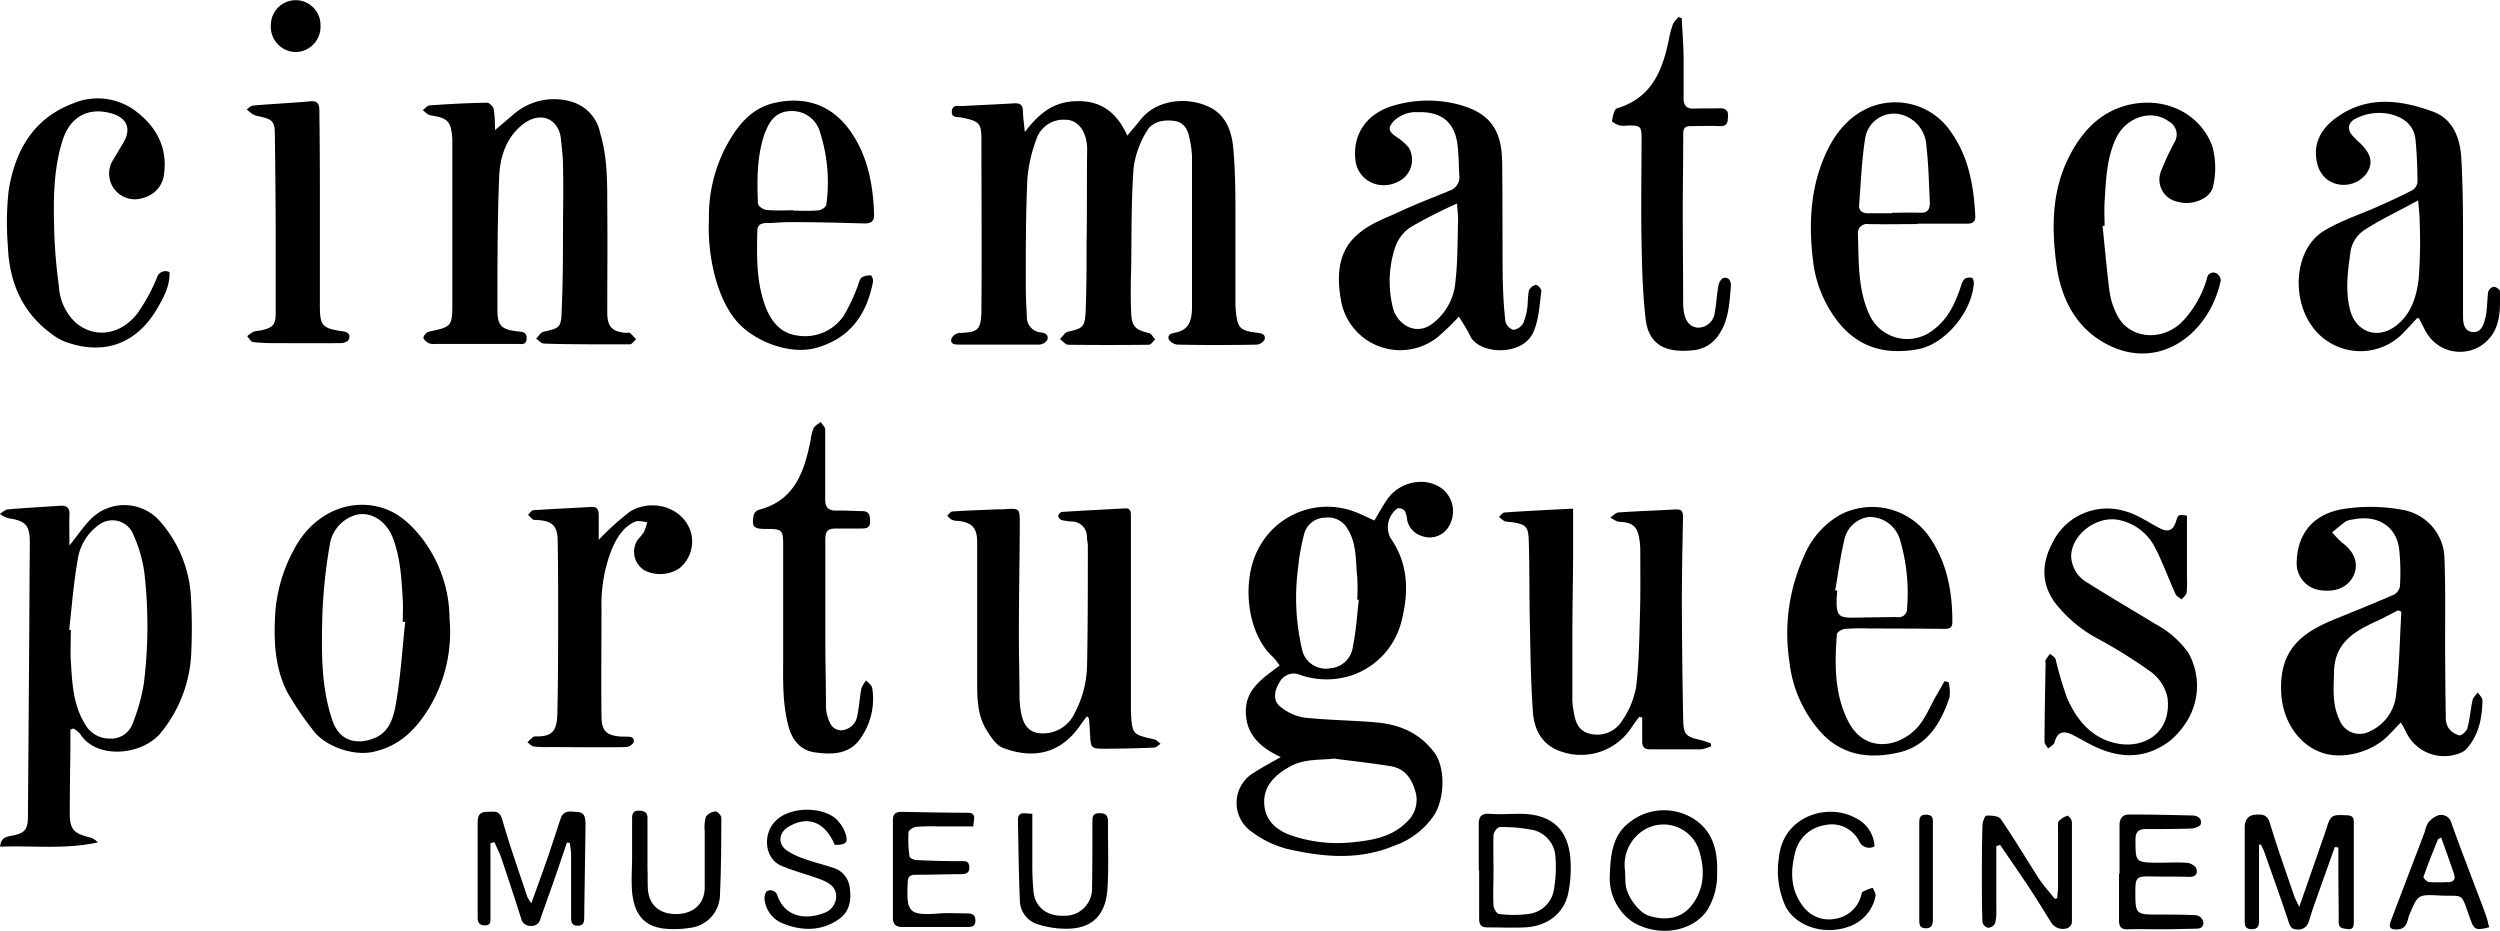
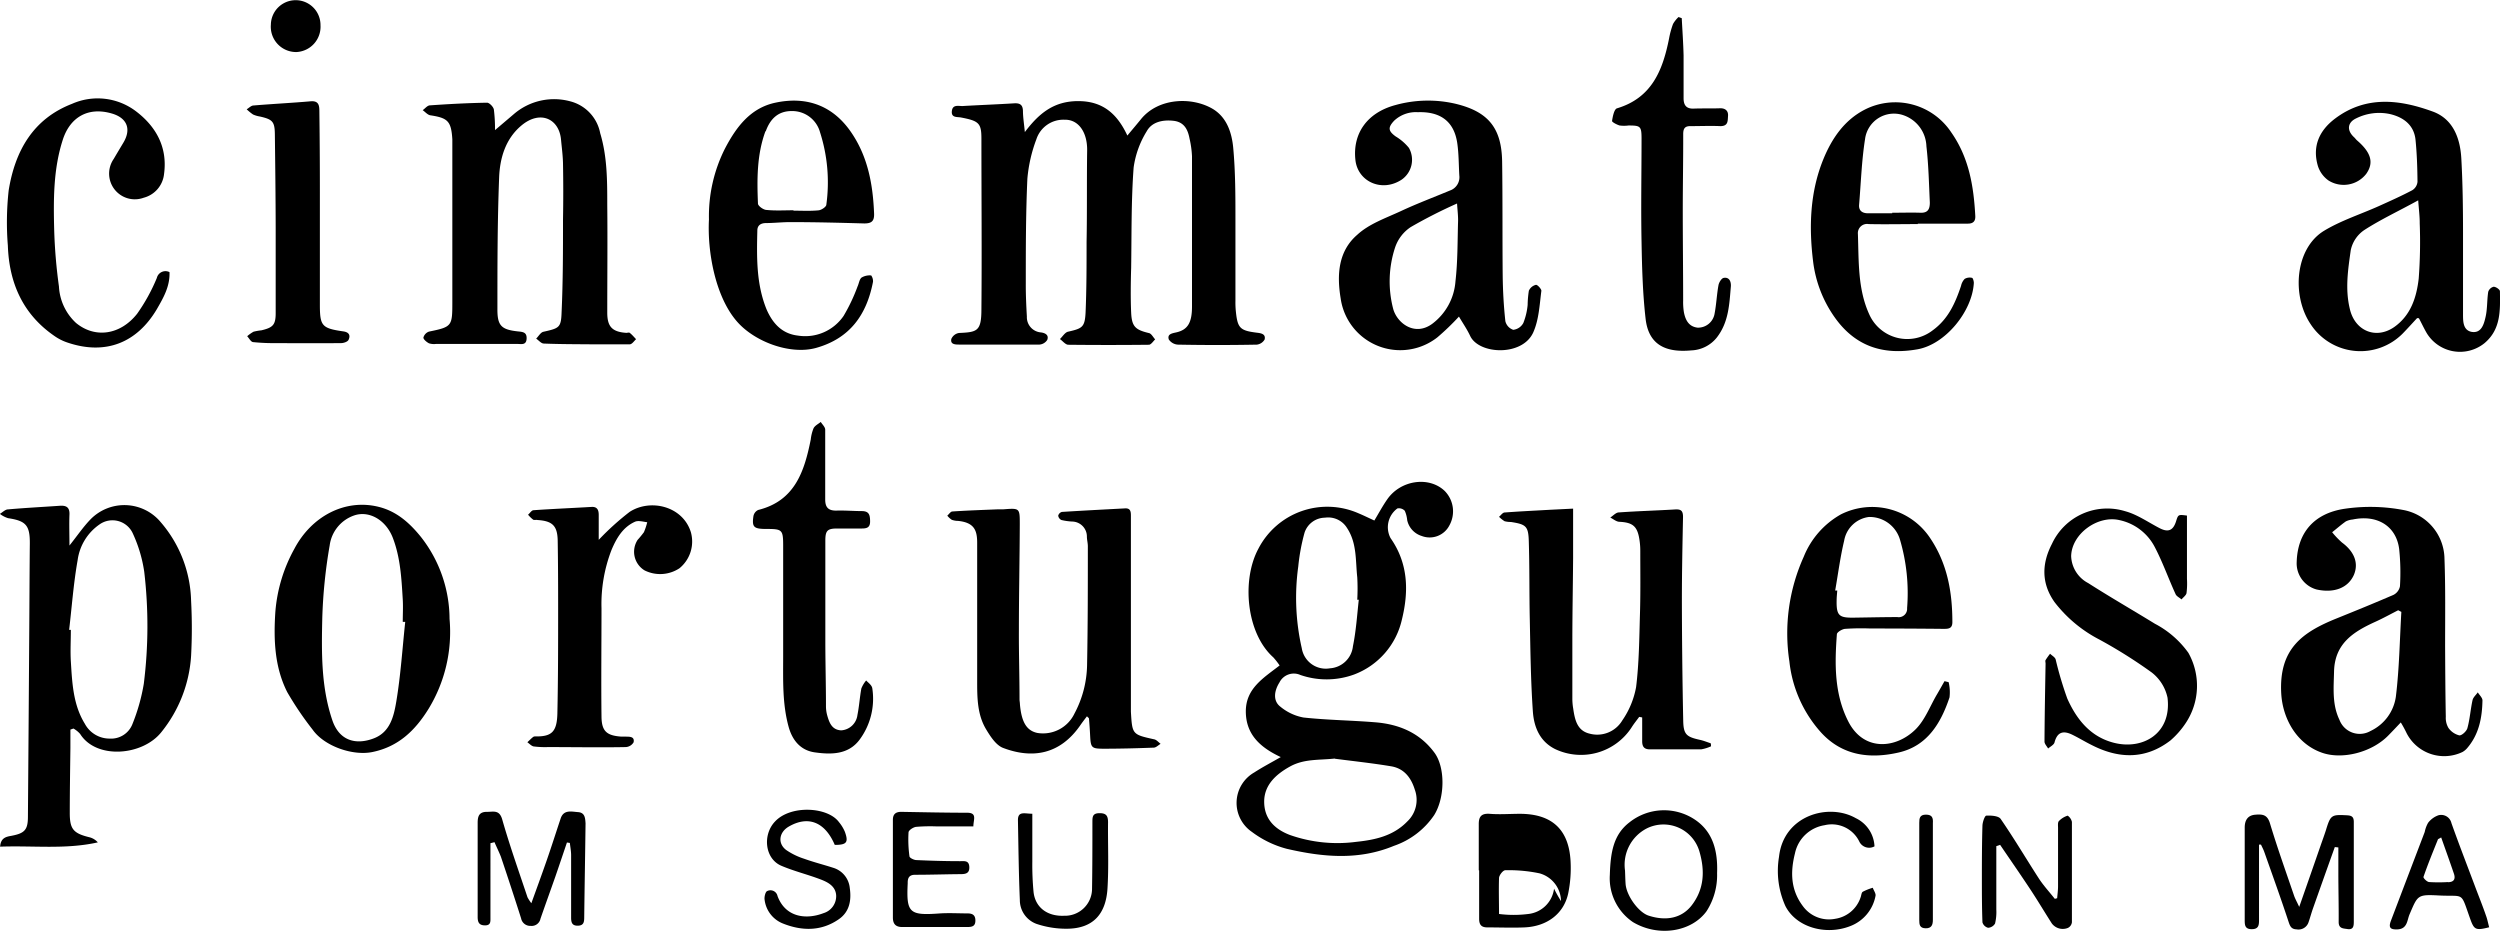
<svg xmlns="http://www.w3.org/2000/svg" viewBox="0 0 394.84 147.01">
  <defs>
    <style>.cls-1{fill:#000000;}</style>
  </defs>
  <g id="Layer_2" data-name="Layer 2">
    <g id="Layer_1-2" data-name="Layer 1">
      <path class="cls-1" d="M199.73,53.62c.21-.89-.58-1-1.27-1.08-2.6-.33-3-.71-3.27-3.32a13.81,13.81,0,0,1-.07-1.7c0-4.25,0-8.5,0-12.75,0-3.81,0-7.64-.35-11.42-.22-2.37-1-4.82-3.25-6.16-3.29-1.93-8.6-1.76-11.35,1.67-.64.79-1.3,1.56-2.12,2.55-1.6-3.43-3.87-5.42-7.7-5.44s-6.19,1.84-8.49,4.89c-.13-1.35-.29-2.32-.3-3.29s-.42-1.31-1.39-1.25c-2.72.17-5.46.27-8.18.43-.64,0-1.55-.27-1.66.81s.86.88,1.47,1c2.79.54,3.2.88,3.2,3.33,0,9,.08,18,0,26.92,0,3.52-.66,3.65-3.55,3.78a1.6,1.6,0,0,0-1.2.94c-.18.85.57.89,1.22.89,4.23,0,8.47,0,12.71,0a1.59,1.59,0,0,0,1.22-.74c.26-.69-.19-1.07-1-1.18a2.41,2.41,0,0,1-2.22-2.5c-.1-1.75-.18-3.49-.17-5.23,0-5.52,0-11,.25-16.55A23.27,23.27,0,0,1,163.68,22a4.48,4.48,0,0,1,4.45-3.09c2.22-.06,3.61,2,3.57,4.85-.07,4.82,0,9.63-.09,14.45,0,3.73,0,7.46-.16,11.18-.12,2.3-.53,2.49-2.78,3-.48.12-.85.76-1.27,1.16.44.31.87.89,1.32.9q6.36.07,12.72,0c.35,0,.69-.55,1-.85-.33-.35-.6-.93-1-1-2.11-.51-2.69-1-2.79-3.22s-.07-4.72,0-7.08c.08-5.28,0-10.57.39-15.83a14.68,14.68,0,0,1,2.07-5.74c.82-1.49,2.55-1.84,4.23-1.65s2.26,1.37,2.53,2.8a15.51,15.51,0,0,1,.39,2.78c0,3.58,0,7.17,0,10.76,0,4.34,0,8.68,0,13,0,2.58-.7,3.66-2.46,4.07-.68.16-1.49.26-1.2,1.13a1.86,1.86,0,0,0,1.46.81q6.21.12,12.44,0A1.64,1.64,0,0,0,199.73,53.62Z" />
      <path class="cls-1" d="M219.12,78.83c-.75,1.07-1.37,2.23-2.06,3.38-.88-.4-1.68-.8-2.5-1.14a12.25,12.25,0,0,0-15.83,5.62c-2.64,4.92-1.91,13.31,2.37,17.13a11.91,11.91,0,0,1,1,1.28c-2.59,2-5.36,3.65-5.34,7.29s2.31,5.68,5.52,7.18c-1.55.89-2.91,1.6-4.19,2.43a5.54,5.54,0,0,0-.38,9.38,15.86,15.86,0,0,0,5.53,2.68c5.63,1.3,11.29,1.86,16.91-.47a12.6,12.6,0,0,0,6.36-4.86c1.73-2.79,1.74-7.54.05-9.84-2.32-3.15-5.58-4.5-9.32-4.81s-7.61-.35-11.38-.76a8,8,0,0,1-3.63-1.7c-1.15-.86-1.07-2.39-.15-3.85a2.53,2.53,0,0,1,3.29-1.17,12.66,12.66,0,0,0,8.46-.06,12.11,12.11,0,0,0,7.58-8.69c1.11-4.5,1-8.88-1.79-12.86a3.68,3.68,0,0,1,1.08-4.69,1.26,1.26,0,0,1,1.17.38,4.86,4.86,0,0,1,.38,1.49,3.35,3.35,0,0,0,2.29,2.48A3.5,3.5,0,0,0,228.9,83a4.58,4.58,0,0,0-.73-5.46C225.7,75.18,221.24,75.81,219.12,78.83Zm-8.31,41c3,.39,6,.71,8.92,1.2,2,.34,3.12,1.76,3.71,3.66a4.69,4.69,0,0,1-1.19,5.06c-2.23,2.3-5.12,2.9-8.07,3.21a22.62,22.62,0,0,1-10.44-1.08c-2.43-.92-4.05-2.54-4.08-5.2s1.82-4.37,4.08-5.62S208.38,120.08,210.81,119.8Zm2.86-17.7a3.91,3.91,0,0,1-3.62,3.42,3.84,3.84,0,0,1-4.45-3.16,35.89,35.89,0,0,1-.56-12.9,31.71,31.71,0,0,1,1-5.38,3.44,3.44,0,0,1,3.22-2.35,3.49,3.49,0,0,1,3.49,1.64c1.58,2.4,1.32,5.15,1.61,7.78a32.14,32.14,0,0,1,0,3.54l.24,0C214.33,97.18,214.17,99.67,213.67,102.1Z" />
      <path class="cls-1" d="M25.41,82.5A7.47,7.47,0,0,0,14.32,82c-1.14,1.17-2.06,2.54-3.35,4.16,0-1.8-.06-3.33,0-4.86.06-1.18-.5-1.49-1.52-1.42-2.73.19-5.45.33-8.17.57-.45,0-.87.46-1.3.71a4.17,4.17,0,0,0,1.3.68c2.82.42,3.45,1.13,3.43,4-.05,5.09-.06,10.18-.1,15.27Q4.52,115,4.41,129c0,2.09-.55,2.61-2.58,3-.8.15-1.71.27-1.81,1.72,5.21-.2,10.33.47,15.43-.68a2.63,2.63,0,0,0-1.34-.81c-2.54-.62-3.1-1.29-3.09-3.89,0-3.4.06-6.8.1-10.19,0-1,0-1.95,0-2.92l.48-.17a4.12,4.12,0,0,1,1.06.86c2.55,4.06,9.87,3.46,12.84-.31a21.3,21.3,0,0,0,4.68-12,82.38,82.38,0,0,0,0-8.75A19.7,19.7,0,0,0,25.41,82.5ZM22.71,108a30.35,30.35,0,0,1-1.79,6.35,3.61,3.61,0,0,1-3.59,2.3,4.42,4.42,0,0,1-3.93-2.34c-1.85-3-2-6.44-2.21-9.83-.1-1.65,0-3.31,0-5l-.27,0c.43-3.69.7-7.4,1.34-11a8.18,8.18,0,0,1,3.44-5.64A3.53,3.53,0,0,1,21,84.3a22,22,0,0,1,1.78,6A73.23,73.23,0,0,1,22.71,108Z" />
      <path class="cls-1" d="M71.44,22c0,.61,0,1.23,0,1.84,0,8,0,16,0,23.94,0,3.74-.07,3.85-3.68,4.59a1.37,1.37,0,0,0-.89.95c0,.28.51.71.88.9a2.57,2.57,0,0,0,1.12.1l12.83,0c.61,0,1.41.24,1.47-.81s-.6-1.09-1.38-1.17c-2.59-.28-3.24-.89-3.23-3.48,0-6.93,0-13.86.27-20.79.11-3.08,1-6.13,3.5-8.23,3-2.53,6-1.07,6.28,2.25.12,1.26.29,2.53.31,3.79q.08,4.39,0,8.79c0,4.86,0,9.72-.22,14.58-.08,2.51-.35,2.58-2.88,3.15-.44.1-.76.71-1.14,1.08.4.27.79.77,1.2.78,2.53.1,5.06.1,7.58.12,2,0,4,0,6,0,.36,0,.69-.53,1-.81-.33-.35-.65-.73-1-1-.11-.1-.37,0-.55,0-2.25-.16-3-1-3-3.2,0-5.65.06-11.31,0-17,0-3.82,0-7.66-1.12-11.35A6.45,6.45,0,0,0,90.05,16a9.74,9.74,0,0,0-8.87,2l-3,2.55A25,25,0,0,0,78,17.3c-.08-.44-.72-1.09-1.09-1.08-3,.05-6,.21-9,.42-.4,0-.77.49-1.15.76.4.28.78.75,1.21.81C70.74,18.63,71.26,19.14,71.44,22Z" />
      <path class="cls-1" d="M380.11,115.83a6.67,6.67,0,0,0,8.82,2.93,2.8,2.8,0,0,0,.66-.53c1.91-2.17,2.43-4.83,2.48-7.61,0-.42-.48-.85-.74-1.27-.28.41-.73.78-.83,1.24-.32,1.46-.42,3-.81,4.41-.13.49-.9,1.2-1.29,1.14a3,3,0,0,1-1.7-1.17,3.11,3.11,0,0,1-.42-1.76c-.07-3.72-.09-7.43-.11-11.15,0-4.61.07-9.23-.1-13.83a7.94,7.94,0,0,0-6.48-7.68,28,28,0,0,0-9.4-.18c-4.67.74-7.32,3.7-7.46,8.39a4.28,4.28,0,0,0,3.14,4.34c2.8.62,5-.27,5.9-2.32.77-1.84.07-3.65-1.88-5.09a13.42,13.42,0,0,1-1.56-1.63c.72-.57,1.41-1.18,2.16-1.71a3.08,3.08,0,0,1,1.08-.3c3.84-.81,6.86,1,7.34,4.62a35.42,35.42,0,0,1,.13,5.92,1.93,1.93,0,0,1-1,1.35c-3,1.3-6,2.52-9,3.73-5.4,2.18-9.15,4.79-8.75,11.88.22,3.86,2.36,7.89,6.4,9.32,3.18,1.14,7.83,0,10.48-2.68.65-.66,1.29-1.34,2-2.09C379.57,114.75,379.85,115.29,380.11,115.83Zm-5.72-.38a3.42,3.42,0,0,1-4.91-1.77c-1.17-2.43-.91-5-.85-7.62.1-4.46,3.11-6.31,6.57-7.88,1.21-.55,2.38-1.2,3.56-1.8l.5.26c-.26,4.45-.32,8.92-.86,13.34A7.08,7.08,0,0,1,374.39,115.45Z" />
      <path class="cls-1" d="M242.15,52.51c.9-2,1-4.37,1.29-6.59,0-.28-.64-1-.88-.93a1.64,1.64,0,0,0-1.1.93,16.37,16.37,0,0,0-.19,2.24,10.33,10.33,0,0,1-.68,2.85A2.07,2.07,0,0,1,239,52.09a1.89,1.89,0,0,1-1.25-1.37c-.26-2.38-.39-4.78-.42-7.17-.06-6,0-12.07-.09-18.1-.1-5.31-2.26-7.83-7.35-9.06a19.18,19.18,0,0,0-9.49.2c-4.51,1.2-6.8,4.53-6.33,8.7.38,3.39,4.18,5.15,7.32,3.07a3.82,3.82,0,0,0,1.13-5,8,8,0,0,0-2.09-1.81c-1.2-.87-1.24-1.42-.25-2.48a5,5,0,0,1,3.75-1.35c3.41-.12,5.72,1.32,6.23,4.93.24,1.67.22,3.38.32,5.08A2.22,2.22,0,0,1,229,30.09c-2.59,1.08-5.23,2.07-7.77,3.26-2.37,1.1-5,2-6.87,3.73-3,2.59-3.24,6.3-2.62,10.05A9.5,9.5,0,0,0,227,53.29,39.24,39.24,0,0,0,230.42,50c.63,1.07,1.28,2,1.79,3.09C233.63,56,240.43,56.3,242.15,52.51Zm-12.28-8.08a9.21,9.21,0,0,1-3.68,6.72c-2.74,2-5.49-.08-6.14-2.31a17.17,17.17,0,0,1,.28-9.74,6.24,6.24,0,0,1,2.48-3.24,79.11,79.11,0,0,1,7.31-3.72c.07,1.09.19,2,.16,2.84C230.19,38.13,230.23,41.31,229.87,44.43Z" />
      <path class="cls-1" d="M257.69,114.88c.36-.58.8-1.11,1.2-1.66l.47.09c0,1.25,0,2.51,0,3.76,0,.86.32,1.29,1.25,1.28,2.69,0,5.37,0,8.06,0a6.22,6.22,0,0,0,1.56-.48c0-.16,0-.32-.05-.48-.55-.18-1.08-.4-1.65-.53-2.2-.48-2.65-.85-2.69-3.09q-.19-9.41-.21-18.82c0-4.44.09-8.87.18-13.3,0-1-.33-1.24-1.25-1.19-3,.18-5.93.26-8.88.47-.47,0-.91.53-1.36.81.47.23.94.65,1.42.67,2.11.1,2.86.69,3.18,2.79a11.19,11.19,0,0,1,.14,1.83c0,3.3.05,6.61-.05,9.91-.11,3.87-.14,7.75-.61,11.57a13.49,13.49,0,0,1-2.18,5.27,4.61,4.61,0,0,1-5.16,2.09c-2-.47-2.34-2.23-2.6-4a9.48,9.48,0,0,1-.13-1.41c0-3.06,0-6.13,0-9.19,0-4.39.09-8.77.12-13.15,0-2.53,0-5.07,0-7.79l-3.62.18c-2.4.14-4.8.25-7.19.43-.31,0-.59.44-.89.68a4.83,4.83,0,0,0,.88.7,3.79,3.79,0,0,0,1,.12c2.37.37,2.75.65,2.82,3,.13,4.15.07,8.3.16,12.45.1,4.85.15,9.71.49,14.55.18,2.42,1.11,4.7,3.56,5.89A9.53,9.53,0,0,0,257.69,114.88Z" />
      <path class="cls-1" d="M178.61,112.4c0-.24,0-.47,0-.71q0-9.69,0-19.39,0-5.37,0-10.76c0-.63,0-1.29-.9-1.25-3.34.18-6.67.35-10,.56a.84.84,0,0,0-.58.59.89.89,0,0,0,.51.69,9.32,9.32,0,0,0,1.68.24,2.37,2.37,0,0,1,2.34,2.37c0,.52.15,1,.15,1.55,0,6.23,0,12.46-.12,18.69a16.88,16.88,0,0,1-2,7.73,5.5,5.5,0,0,1-5.84,3.05c-1.7-.35-2.53-1.7-2.77-4.58,0-.23-.06-.47-.06-.7,0-3.67-.12-7.35-.1-11,0-5.56.12-11.12.14-16.68,0-2.56,0-2.56-2.59-2.36-.28,0-.57,0-.85,0-2.4.1-4.8.18-7.2.34-.28,0-.54.43-.81.66a3.17,3.17,0,0,0,.72.66,3.09,3.09,0,0,0,1,.17c2.53.27,3,1.47,3,3.46,0,7.26,0,14.52,0,21.78,0,2.63,0,5.34,1.42,7.69.68,1.13,1.57,2.51,2.69,2.93,4.68,1.77,9,1,12.17-3.57.32-.47.68-.93,1.06-1.43.2.22.32.28.32.36.07.89.14,1.78.18,2.67.1,1.93.2,2.09,2.15,2.09,2.63,0,5.26-.07,7.89-.17.37,0,.73-.39,1.09-.6-.33-.25-.63-.63-1-.71C178.82,116,178.82,116,178.61,112.4Z" />
      <path class="cls-1" d="M379.49,52.66c.78-.8,1.52-1.63,2.26-2.42.16,0,.3,0,.33.11.37.7.71,1.42,1.1,2.11a6.15,6.15,0,0,0,9.22,1.73C395,52,394.87,49,394.83,46c0-.26-.63-.72-1-.71a1.2,1.2,0,0,0-.85.8c-.21,1.35-.12,2.75-.44,4.06-.25,1.09-.67,2.54-2.21,2.26C389,52.13,389,50.76,389,49.63c0-4.29,0-8.58,0-12.88,0-3.91-.05-7.83-.27-11.74-.18-3.22-1.32-6.24-4.53-7.4-5.19-1.89-10.51-2.55-15.37,1.09-2.53,1.89-3.68,4.41-2.74,7.55a4.46,4.46,0,0,0,1.67,2.26,4.51,4.51,0,0,0,5.95-1.05c1.23-1.74.8-3.34-1.42-5.26-.18-.15-.31-.35-.48-.51-1.19-1.08-1.09-2.34.32-3A8.15,8.15,0,0,1,377.4,18c2.12.48,3.86,1.69,4.1,4.1.22,2.2.29,4.41.31,6.61a1.76,1.76,0,0,1-.82,1.33c-1.74.92-3.53,1.72-5.33,2.53-2.86,1.28-5.9,2.25-8.56,3.85-4.65,2.78-5.2,10.29-2.16,14.79A9.39,9.39,0,0,0,379.49,52.66Zm-8.22-13.15a5.09,5.09,0,0,1,2.11-3.16c2.61-1.69,5.44-3,8.54-4.71.11,1.5.25,2.56.24,3.62A76.73,76.73,0,0,1,382,44c-.34,2.94-1.23,5.8-3.88,7.66-2.9,2-6.22.58-7-2.88C370.36,45.63,370.84,42.56,371.27,39.51Z" />
      <path class="cls-1" d="M66.48,84.8c-1.85-2.29-3.91-4.09-6.76-4.77-5.26-1.27-10.53,1.52-13.23,6.65a24.46,24.46,0,0,0-3,9.93c-.29,4.36-.14,8.73,1.88,12.71a50.35,50.35,0,0,0,4,5.91c1.83,2.61,6.31,4.17,9.41,3.55,4.13-.83,6.8-3.42,8.9-6.82A23.27,23.27,0,0,0,71,97.75,21.07,21.07,0,0,0,66.48,84.8Zm-3.9,26.05c-.38,2.24-.95,4.76-3.51,5.75-2.76,1.08-5.48.48-6.6-2.9C50.7,108.44,50.78,103,50.9,97.62a80.62,80.62,0,0,1,1.17-11.49,5.8,5.8,0,0,1,3.8-4.7c2.35-.85,5,.62,6.13,3.41,1.24,3.16,1.41,6.51,1.61,9.84.07,1.17,0,2.35,0,3.53l.39,0C63.55,102.44,63.28,106.68,62.58,110.85Z" />
      <path class="cls-1" d="M120.94,35.23c1.32,0,2.63-.16,4-.15,3.85,0,7.7.1,11.55.21,1.14,0,1.6-.34,1.56-1.54-.18-4.54-.95-8.9-3.55-12.75-2.85-4.25-7-5.85-12-4.79-4,.83-6.25,3.9-8,7.25a23.67,23.67,0,0,0-2.53,11.2c-.27,5.11,1,12,4.24,15.9,2.73,3.34,8.51,5.54,12.67,4.39,5.33-1.49,8-5.22,9-10.45a1.55,1.55,0,0,0-.29-1,2.54,2.54,0,0,0-1.52.34c-.35.29-.41.93-.63,1.4a28,28,0,0,1-2.21,4.66A7.35,7.35,0,0,1,126,53c-2.55-.3-4-2-4.93-4.13-1.63-4-1.56-8.2-1.46-12.41C119.6,35.63,120.09,35.25,120.94,35.23Zm0-14.5c.72-2,2-3.22,4.17-3.19a4.55,4.55,0,0,1,4.4,3.34,25.89,25.89,0,0,1,1,11.43c0,.36-.78.87-1.24.91-1.3.13-2.63.05-3.95.05v-.06c-1.41,0-2.83.09-4.23-.05-.51,0-1.37-.63-1.38-1C119.55,28.3,119.53,24.44,120.89,20.73Z" />
-       <path class="cls-1" d="M350.07,43.18a1,1,0,0,0-1.5.76,16.57,16.57,0,0,1-3.67,6.6c-3.18,3.52-8.7,3.1-10.58-.89a11.56,11.56,0,0,1-1.11-3.33c-.47-3.54-.77-7.1-1.14-10.65l.32,0c0-1.27-.07-2.55,0-3.82.24-3.47.3-7,1.9-10.19s5.6-4.48,8.28-2.46a2.33,2.33,0,0,1,.87,3.25,40.37,40.37,0,0,0-2.17,4.68A3.56,3.56,0,0,0,344,31.88c2.22.65,5.22-.52,5.55-2.55a12.91,12.91,0,0,0-.14-6.22c-2.05-5.59-8.21-8.14-14.08-6.31-4,1.25-6.57,4.17-8.42,7.7C324,30.05,324,36,324.81,42c.67,4.73,2.69,9,6.61,11.58,8.75,5.78,17.41-.39,19.32-9.28A1.4,1.4,0,0,0,350.07,43.18Z" />
      <path class="cls-1" d="M290.74,81.24a13.41,13.41,0,0,0-5.86,6.68,29.39,29.39,0,0,0-2.27,16.55,19.92,19.92,0,0,0,5.06,11.28c3.38,3.65,7.73,4.13,12.23,3.09s6.64-4.63,8-8.7a6.82,6.82,0,0,0-.14-2.4l-.65-.16c-.4.7-.79,1.41-1.2,2.1-1.09,1.85-1.87,4-3.34,5.48-3.06,3.06-8.17,3.61-10.64-1.18-2.23-4.35-2.18-9.08-1.82-13.8,0-.33.82-.82,1.29-.86a37,37,0,0,1,3.94-.06q5.81,0,11.59.06c.75,0,1.42,0,1.42-1.06,0-4.8-.81-9.34-3.6-13.41A11,11,0,0,0,290.74,81.24ZM301.2,96.05a1.32,1.32,0,0,1-1.54,1.41c-2.29,0-4.59.06-6.89.09s-2.75-.3-2.7-2.73c0-.52.06-1,.1-1.55l-.33,0c.46-2.63.8-5.29,1.42-7.88a4.55,4.55,0,0,1,3.9-3.74,5,5,0,0,1,4.91,3.56A29.89,29.89,0,0,1,301.2,96.05Z" />
      <path class="cls-1" d="M295.12,35.39c2.59.06,5.18,0,7.77,0v-.07c2.64,0,5.27,0,7.91,0,.87,0,1.21-.42,1.17-1.21-.25-4.71-1-9.24-3.82-13.24a10.61,10.61,0,0,0-13.61-3.57c-3.25,1.66-5.22,4.56-6.56,7.83-2.12,5.19-2.3,10.65-1.63,16.13A19.29,19.29,0,0,0,289.68,50c3.22,4.63,7.61,6.15,13.15,5.17,4.43-.78,8.66-6,8.91-10.48,0-.28-.14-.79-.29-.81a1.57,1.57,0,0,0-1.16.17,2.27,2.27,0,0,0-.57,1.1c-.91,2.7-2,5.21-4.45,7a6.57,6.57,0,0,1-10.07-2.55c-1.81-4-1.62-8.36-1.77-12.64A1.45,1.45,0,0,1,295.12,35.39Zm-1.5-3.06c.29-3.46.4-6.95.94-10.37a4.6,4.6,0,0,1,6.15-3.73,5.37,5.37,0,0,1,3.54,4.87c.34,2.94.4,5.92.54,8.88,0,1-.27,1.65-1.44,1.62-1.5-.05-3,0-4.5,0v.08c-1.32,0-2.64,0-4,0C294.09,33.63,293.54,33.25,293.62,32.33Z" />
      <path class="cls-1" d="M8.65,53.1a7.94,7.94,0,0,0,2,1c6.06,2.06,11,0,14.12-5.27,1-1.74,2.09-3.58,2-5.85a1.4,1.4,0,0,0-2,.92,28.65,28.65,0,0,1-3.11,5.65C19,52.92,15,53.48,12,51a8.43,8.43,0,0,1-2.69-5.75,82.28,82.28,0,0,1-.75-8.86C8.44,31.57,8.4,26.72,9.94,22c1.14-3.45,3.93-5.17,7.7-4.08,2.44.7,3.14,2.47,1.83,4.64-.51.85-1,1.67-1.51,2.54a4.06,4.06,0,0,0,4.73,6.13,4.33,4.33,0,0,0,3.22-3.76c.57-4.19-1.24-7.48-4.47-9.92A10,10,0,0,0,11.37,16.4c-6.18,2.39-9,7.48-10,13.67a46,46,0,0,0-.13,8.71C1.44,44.7,3.62,49.66,8.65,53.1Z" />
      <path class="cls-1" d="M100.07,117.23c.18-.9-.59-.88-1.22-.89-.24,0-.47,0-.71,0-2.29-.16-3.11-.83-3.14-3.12-.07-5.71,0-11.41,0-17.11a23.73,23.73,0,0,1,1.59-9.28c.79-1.86,1.79-3.57,3.7-4.43.53-.23,1.28,0,1.93.08a10,10,0,0,1-.52,1.57,15.41,15.41,0,0,1-1,1.22,3.44,3.44,0,0,0,1.11,4.82,5.52,5.52,0,0,0,5.5-.34,5.45,5.45,0,0,0,1.8-5.71c-1.29-4.12-6.39-5.31-9.66-3.2a42.08,42.08,0,0,0-4.89,4.42c0-1.4,0-2.67,0-3.93,0-.7-.18-1.32-1.12-1.27-3.06.18-6.12.31-9.17.52-.31,0-.58.47-.87.71a4.91,4.91,0,0,0,.8.78c.17.11.46,0,.69.06,2.35.15,3.14.9,3.19,3.22.06,3.59.07,7.18.07,10.77,0,5.52,0,11-.12,16.58-.07,2.88-.9,3.63-3.4,3.61a.67.67,0,0,0-.41.07c-.33.26-.62.56-.93.85.33.23.65.6,1,.66a14.07,14.07,0,0,0,2.25.1c4.1,0,8.2.08,12.3,0A1.53,1.53,0,0,0,100.07,117.23Z" />
      <path class="cls-1" d="M272.23,43.89c-.34.06-.74.71-.82,1.15-.27,1.48-.33,3-.61,4.47a2.65,2.65,0,0,1-2.68,2.24c-1.41-.16-1.93-1.21-2.17-2.43a10.11,10.11,0,0,1-.12-1.83c0-4.72-.06-9.44-.06-14.16,0-4,.08-8.1.07-12.15,0-.88.26-1.29,1.21-1.26,1.55,0,3.1-.07,4.66,0,1.25,0,1.15-.82,1.21-1.61s-.41-1.24-1.29-1.21c-1.36.05-2.73,0-4.09.05-1.18.06-1.63-.51-1.64-1.6,0-2.26,0-4.53,0-6.8-.05-2-.19-3.92-.29-5.88l-.51-.18a4.74,4.74,0,0,0-.87,1.1,13.93,13.93,0,0,0-.63,2.32c-1,5-2.72,9.35-8.22,11-.44.13-.67,1.26-.78,2,0,.18.75.58,1.2.71a5.44,5.44,0,0,0,1.4,0c1.88,0,2.05.12,2.06,2,0,5.47-.11,10.94,0,16.4.07,4,.18,8.1.64,12.12.48,4.28,3.38,5.36,7.22,5a5.41,5.41,0,0,0,4-2c1.92-2.45,2-5.29,2.25-8.16C273.4,44.37,273.05,43.74,272.23,43.89Z" />
      <path class="cls-1" d="M342.81,116.93a13.45,13.45,0,0,0,2.4-2.74,10.62,10.62,0,0,0,.41-11.09,15.1,15.1,0,0,0-5.27-4.58c-3.51-2.16-7.08-4.21-10.55-6.43a5,5,0,0,1-2.69-4.25c.07-3.52,4.19-6.51,7.65-5.69a8.22,8.22,0,0,1,5.55,4.24c1.26,2.4,2.17,5,3.29,7.44.15.35.62.56.94.84.28-.34.72-.64.79-1a11.94,11.94,0,0,0,.07-2.24v-10c-1.38-.18-1.38-.18-1.72.9-.47,1.49-1.27,1.79-2.65,1.06-1.79-.93-3.51-2.15-5.42-2.66a9.62,9.62,0,0,0-11.53,5.16c-1.61,3.09-1.71,6.22.41,9.21a21.26,21.26,0,0,0,7.1,5.92,77.28,77.28,0,0,1,8.22,5.17,6.83,6.83,0,0,1,2.52,4c.68,5.63-3.85,8.26-8.4,7.14-3.76-.93-5.95-3.7-7.43-7a56.76,56.76,0,0,1-1.84-6.19c-.11-.35-.58-.6-.88-.89a11.64,11.64,0,0,0-.71,1c-.08.15,0,.37,0,.56-.07,4.11-.15,8.21-.17,12.31,0,.37.37.73.57,1.1.34-.3.87-.56,1-.92.4-1.56,1.24-2,2.74-1.3,1.06.51,2.06,1.13,3.11,1.65C334.59,119.85,338.84,120,342.81,116.93Z" />
      <path class="cls-1" d="M136.8,107.47a4.51,4.51,0,0,0-.76,1.26c-.26,1.39-.34,2.81-.62,4.19a2.76,2.76,0,0,1-2.56,2.43c-1.48-.07-1.89-1.22-2.22-2.39a5.48,5.48,0,0,1-.19-1.39c0-3.31-.09-6.61-.1-9.92,0-5.42,0-10.85,0-16.27,0-1.6.34-1.91,1.9-1.91,1.27,0,2.54,0,3.82,0,.8,0,1.36-.12,1.35-1.14s-.17-1.59-1.27-1.61c-1.32,0-2.64-.12-4-.08s-1.82-.54-1.82-1.76c0-1.84,0-3.67,0-5.51h0c0-1.84,0-3.68,0-5.51,0-.42-.46-.82-.7-1.22-.39.32-.92.57-1.14,1a6.4,6.4,0,0,0-.44,1.76c-1,5-2.48,9.7-8.3,11.14a1.34,1.34,0,0,0-.76,1c-.25,1.73.07,2,2.07,2,2.43,0,2.62.12,2.63,2.49q0,8.85,0,17.7c0,3.72-.14,7.44.87,11.09.6,2.14,1.9,3.68,4.09,4,2.6.37,5.33.39,7.11-2a10.85,10.85,0,0,0,2-8.15C137.65,108.16,137.12,107.83,136.8,107.47Z" />
      <path class="cls-1" d="M53.87,54.19c.4,0,1-.2,1.17-.5.34-.7.11-1.22-.81-1.35-3.34-.48-3.69-.85-3.71-4,0-4.91,0-9.82,0-14.74h0V29.89q0-6.16-.08-12.33c0-.94-.12-1.67-1.39-1.56-3,.26-6,.41-9,.66-.38,0-.72.39-1.09.6a7.8,7.8,0,0,0,1,.82,4.23,4.23,0,0,0,1.08.32c2,.45,2.35.8,2.37,2.8.06,4.91.12,9.81.13,14.72,0,4.51,0,9,0,13.55,0,1.85-.45,2.27-2.25,2.7a8.59,8.59,0,0,0-1.25.22,6.23,6.23,0,0,0-1,.71c.3.32.58.89.92.93a31.64,31.64,0,0,0,3.65.16C47,54.21,50.43,54.22,53.87,54.19Z" />
      <path class="cls-1" d="M370.76,128.77c-2.57-.14-2.67-.09-3.44,2.43-.23.71-.49,1.42-.74,2.13-1.1,3.18-2.21,6.36-3.45,9.9-.39-.84-.66-1.31-.83-1.82-1.29-3.78-2.64-7.55-3.79-11.37-.42-1.4-1.19-1.46-2.31-1.37-1.3.1-1.67,1-1.68,2,0,4.86,0,9.72,0,14.58,0,.81,0,1.51,1.13,1.5s1.13-.73,1.13-1.53V133.39l.31,0c.17.38.37.74.51,1.13,1.3,3.68,2.63,7.36,3.85,11.07.24.73.45,1.16,1.27,1.19a1.67,1.67,0,0,0,1.88-1.12c.25-.71.44-1.44.69-2.15q1.72-4.87,3.46-9.73l.56.06c0,1.34,0,2.67,0,4,0,2.6.07,5.19.05,7.78,0,1.08.76,1,1.44,1.12.91.11.95-.53.95-1.19,0-5.24,0-10.48,0-15.72C371.75,129.08,371.49,128.82,370.76,128.77Z" />
      <path class="cls-1" d="M91.27,128.26c-1-.07-2.24-.43-2.72,1-.74,2.22-1.45,4.46-2.22,6.67s-1.53,4.29-2.41,6.72a6.5,6.5,0,0,1-.61-.94c-1.37-4.1-2.82-8.18-4-12.32-.46-1.56-1.43-1.15-2.41-1.17-1.18,0-1.46.63-1.46,1.71,0,5,0,9.92,0,14.88,0,.86.23,1.34,1.17,1.34s.85-.65.85-1.27V133.17l.64-.16c.32.76.69,1.49,1,2.27q1.64,4.86,3.2,9.76a1.47,1.47,0,0,0,1.51,1.19,1.42,1.42,0,0,0,1.55-1.13c.77-2.22,1.57-4.43,2.35-6.65.62-1.79,1.22-3.59,1.83-5.39l.46.07c.07.62.19,1.25.2,1.87,0,3.31,0,6.61,0,9.92,0,.76.14,1.3,1.07,1.28s1-.6,1-1.33c.06-5,.15-9.9.21-14.84C92.42,129.2,92.39,128.33,91.27,128.26Z" />
      <path class="cls-1" d="M326.56,128.82a3.28,3.28,0,0,0-1.38.85c-.21.22-.14.72-.14,1.1,0,3.07,0,6.14,0,9.21,0,.62-.09,1.25-.14,1.88l-.37.1c-.85-1.08-1.8-2.1-2.55-3.26-2-3.1-3.9-6.31-6-9.36-.34-.49-1.5-.56-2.27-.52-.24,0-.59,1-.61,1.57-.08,2.68-.09,5.37-.09,8.06,0,2.41,0,4.82.09,7.22a1.25,1.25,0,0,0,.89.86,1.36,1.36,0,0,0,1.1-.67,7.82,7.82,0,0,0,.2-2.22c0-3.33,0-6.66,0-10l.6-.21c1.62,2.39,3.27,4.76,4.86,7.17,1.14,1.73,2.19,3.51,3.31,5.25a2.16,2.16,0,0,0,2.54.7,1.14,1.14,0,0,0,.63-.89q0-7.93,0-15.85A1.61,1.61,0,0,0,326.56,128.82Z" />
      <path class="cls-1" d="M267.55,129.36a8.77,8.77,0,0,0-10.19.51c-2.54,1.94-3,4.73-3.11,8.32a8.36,8.36,0,0,0,3.66,7.45c4,2.38,9.22,1.56,11.61-1.72a10.5,10.5,0,0,0,1.67-6C271.32,134.51,270.61,131.33,267.55,129.36ZM267.17,143c-1.56,2-4,2.52-6.8,1.61-1.59-.52-3.49-3.14-3.63-5-.05-.71-.06-1.41-.09-2.12a6.45,6.45,0,0,1,3.39-6.63,5.91,5.91,0,0,1,8.36,3.62C269.29,137.54,269.16,140.42,267.17,143Z" />
-       <path class="cls-1" d="M346.92,144.55c-2-.11-3.93-.11-5.89-.11-3.78,0-3.78,0-3.78-3.78,0-2.07.26-2.29,2.38-2.24s4.12,0,6.18.07c1.16,0,1.33-.75,1-1.47a2.13,2.13,0,0,0-1.59-.76c-1.5-.1-3,0-4.52,0-3.47-.07-3.41-.09-3.43-3.64,0-1.27.52-1.68,1.66-1.68,2.36,0,4.71,0,7.06-.08.56,0,1.49-.33,1.58-.68.23-.88-.44-1.37-1.33-1.39-3.33-.07-6.67-.16-10-.15-1,0-1.5.67-1.49,1.69V138h-.08c0,2.45,0,4.91,0,7.36,0,1,.33,1.45,1.4,1.41,1.69-.06,3.39,0,5.09,0,1.93,0,3.86-.06,5.79-.1.77,0,1.19-.47,1-1.19A1.44,1.44,0,0,0,346.92,144.55Z" />
-       <path class="cls-1" d="M240.08,128.53c-1.61,0-3.22.13-4.81,0-1.35-.09-1.74.48-1.72,1.71,0,2.41,0,4.82,0,7.22h.06c0,2.55,0,5.1,0,7.65,0,1,.4,1.37,1.35,1.36,1.94,0,3.87.08,5.8,0,3.58-.15,6.24-2.17,6.92-5.39a20,20,0,0,0,.37-5.06C247.78,131,245.11,128.55,240.08,128.53Zm5.36,11.82a4.6,4.6,0,0,1-4.06,4,18.39,18.39,0,0,1-4.63,0c-.33,0-.84-.83-.87-1.3-.1-1.83,0-3.67,0-5.51h0c0-1.88-.06-3.77,0-5.65,0-.46.63-1.27,1-1.26a23.62,23.62,0,0,1,5.39.49,4.62,4.62,0,0,1,3.4,4.38A20,20,0,0,1,245.44,140.35Z" />
+       <path class="cls-1" d="M240.08,128.53c-1.61,0-3.22.13-4.81,0-1.35-.09-1.74.48-1.72,1.71,0,2.41,0,4.82,0,7.22h.06c0,2.55,0,5.1,0,7.65,0,1,.4,1.37,1.35,1.36,1.94,0,3.87.08,5.8,0,3.58-.15,6.24-2.17,6.92-5.39a20,20,0,0,0,.37-5.06C247.78,131,245.11,128.55,240.08,128.53Zm5.36,11.82a4.6,4.6,0,0,1-4.06,4,18.39,18.39,0,0,1-4.63,0h0c0-1.88-.06-3.77,0-5.65,0-.46.63-1.27,1-1.26a23.62,23.62,0,0,1,5.39.49,4.62,4.62,0,0,1,3.4,4.38A20,20,0,0,1,245.44,140.35Z" />
      <path class="cls-1" d="M152.85,144.26c-1.46,0-2.93-.09-4.38,0-4.86.36-5.34-.06-5.11-4.74,0,0,0-.09,0-.14,0-.79.3-1.22,1.17-1.22,2.35,0,4.69-.08,7-.1.81,0,1.61,0,1.56-1.13s-.86-.9-1.57-.92c-2.26,0-4.51-.07-6.77-.17-.39,0-1.08-.34-1.11-.58a19.27,19.27,0,0,1-.15-3.79c0-.34.74-.82,1.19-.88a27,27,0,0,1,3.25-.07h5.8c0-1.06.64-2.13-.94-2.16-3.48,0-7-.08-10.45-.14-.89,0-1.32.38-1.32,1.26l0,15.42c0,1,.41,1.53,1.54,1.51,3.39,0,6.78,0,10.18,0,.75,0,1.3-.09,1.31-1S153.56,144.27,152.85,144.26Z" />
-       <path class="cls-1" d="M113,128.15a2.17,2.17,0,0,0-1.51.84,6,6,0,0,0-.19,2.23c0,3,0,6,0,9.06-.07,2.51-1.81,4.05-4.47,4.08s-4.35-1.42-4.51-4c-.06-1,0-2.08-.06-3.12q0-4,0-8.05c0-1-.68-1.16-1.43-1.16s-1,.45-1,1.2c0,2,0,4,0,6h0c0,1.88-.15,3.78,0,5.65.34,3.45,1.84,5.52,5.35,5.81a15.52,15.52,0,0,0,3.79-.15,5.31,5.31,0,0,0,4.72-4.85c.21-4.18.22-8.37.24-12.56C113.9,128.77,113.28,128.11,113,128.15Z" />
      <path class="cls-1" d="M131.58,137.05c-1.52-.49-3.07-.88-4.57-1.42a10.77,10.77,0,0,1-2.85-1.39c-1.38-1.05-1.12-2.8.41-3.69,3.07-1.78,5.72-.74,7.27,2.89,1.88,0,2.2-.39,1.6-2.06a6,6,0,0,0-.94-1.54c-1.76-2.41-7.61-2.75-10.09-.1-2,2.09-1.63,5.89,1,7,2,.85,4.1,1.36,6.11,2.12,1.19.45,2.44,1.07,2.54,2.54a2.8,2.8,0,0,1-2,2.82c-2.72,1.05-6,.69-7.26-2.7a1.14,1.14,0,0,0-1.63-.79c-.28.1-.49.94-.41,1.38a4.62,4.62,0,0,0,2.88,3.74c3,1.2,6.07,1.26,8.85-.68,1.69-1.17,2-3,1.72-4.92A3.7,3.7,0,0,0,131.58,137.05Z" />
      <path class="cls-1" d="M390.9,140c-1.25-3.33-2.54-6.65-3.73-10a1.66,1.66,0,0,0-2.05-1.24,3.52,3.52,0,0,0-1.64,1.2,4.83,4.83,0,0,0-.53,1.44q-2.67,7-5.33,14c-.42,1.11-.12,1.44,1.07,1.38,1.54-.09,1.48-1.48,1.86-2.36,1.29-3,1.23-3.17,4.53-3,4.25.24,3.46-.75,5.05,3.69.62,1.74.87,1.88,3,1.34-.18-.67-.29-1.27-.5-1.83C392.1,143.07,391.48,141.55,390.9,140Zm-4.29-.69a24,24,0,0,1-2.94,0c-.35,0-1-.66-.91-.83.69-2,1.48-3.92,2.26-5.86,0-.11.22-.16.53-.36.71,2,1.37,3.84,2,5.69C387.85,138.8,387.59,139.33,386.61,139.33Z" />
      <path class="cls-1" d="M173.65,128.43c-1.18,0-1.11.69-1.12,1.48,0,3.54,0,7.08-.06,10.62a4.27,4.27,0,0,1-4.4,4.1c-2.63.12-4.54-1.28-4.83-3.71a45.29,45.29,0,0,1-.2-4.81c0-2.48,0-5,0-7.59-1.21,0-2.3-.48-2.27,1.06.08,4.19.12,8.38.3,12.57a4,4,0,0,0,2.59,3.75,14.65,14.65,0,0,0,4.78.78c4.32,0,6.22-2.45,6.47-6.32.22-3.48.05-7,.09-10.48C175,128.91,174.77,128.42,173.65,128.43Z" />
      <path class="cls-1" d="M294.2,140.84c-.22.14-.23.6-.35.9a5,5,0,0,1-4,3.37,5.09,5.09,0,0,1-5.11-2c-1.93-2.56-2-5.36-1.25-8.34a5.67,5.67,0,0,1,4.68-4.44,4.83,4.83,0,0,1,5.46,2.54,1.73,1.73,0,0,0,2.42.8,5.18,5.18,0,0,0-2.95-4.45c-4.28-2.45-11.42-.46-12.13,6.11a13.52,13.52,0,0,0,1,7.75c1.7,3.37,6.37,4.7,10.24,3.19a6.36,6.36,0,0,0,4-4.77c.09-.37-.28-.85-.43-1.29A8.52,8.52,0,0,0,294.2,140.84Z" />
      <path class="cls-1" d="M46.81,8.22A4,4,0,0,0,50.62,4a3.92,3.92,0,1,0-7.84-.1A4,4,0,0,0,46.81,8.22Z" />
      <path class="cls-1" d="M304.18,128.66c-1,0-1.06.6-1.06,1.3,0,1.74,0,3.47,0,5.21,0,3.37,0,6.75,0,10.12,0,.73.06,1.3,1,1.32s1.15-.54,1.15-1.34c0-2.5,0-5,0-7.5h0c0-2.59,0-5.18,0-7.77C305.33,129.15,305.15,128.67,304.18,128.66Z" />
    </g>
  </g>
</svg>